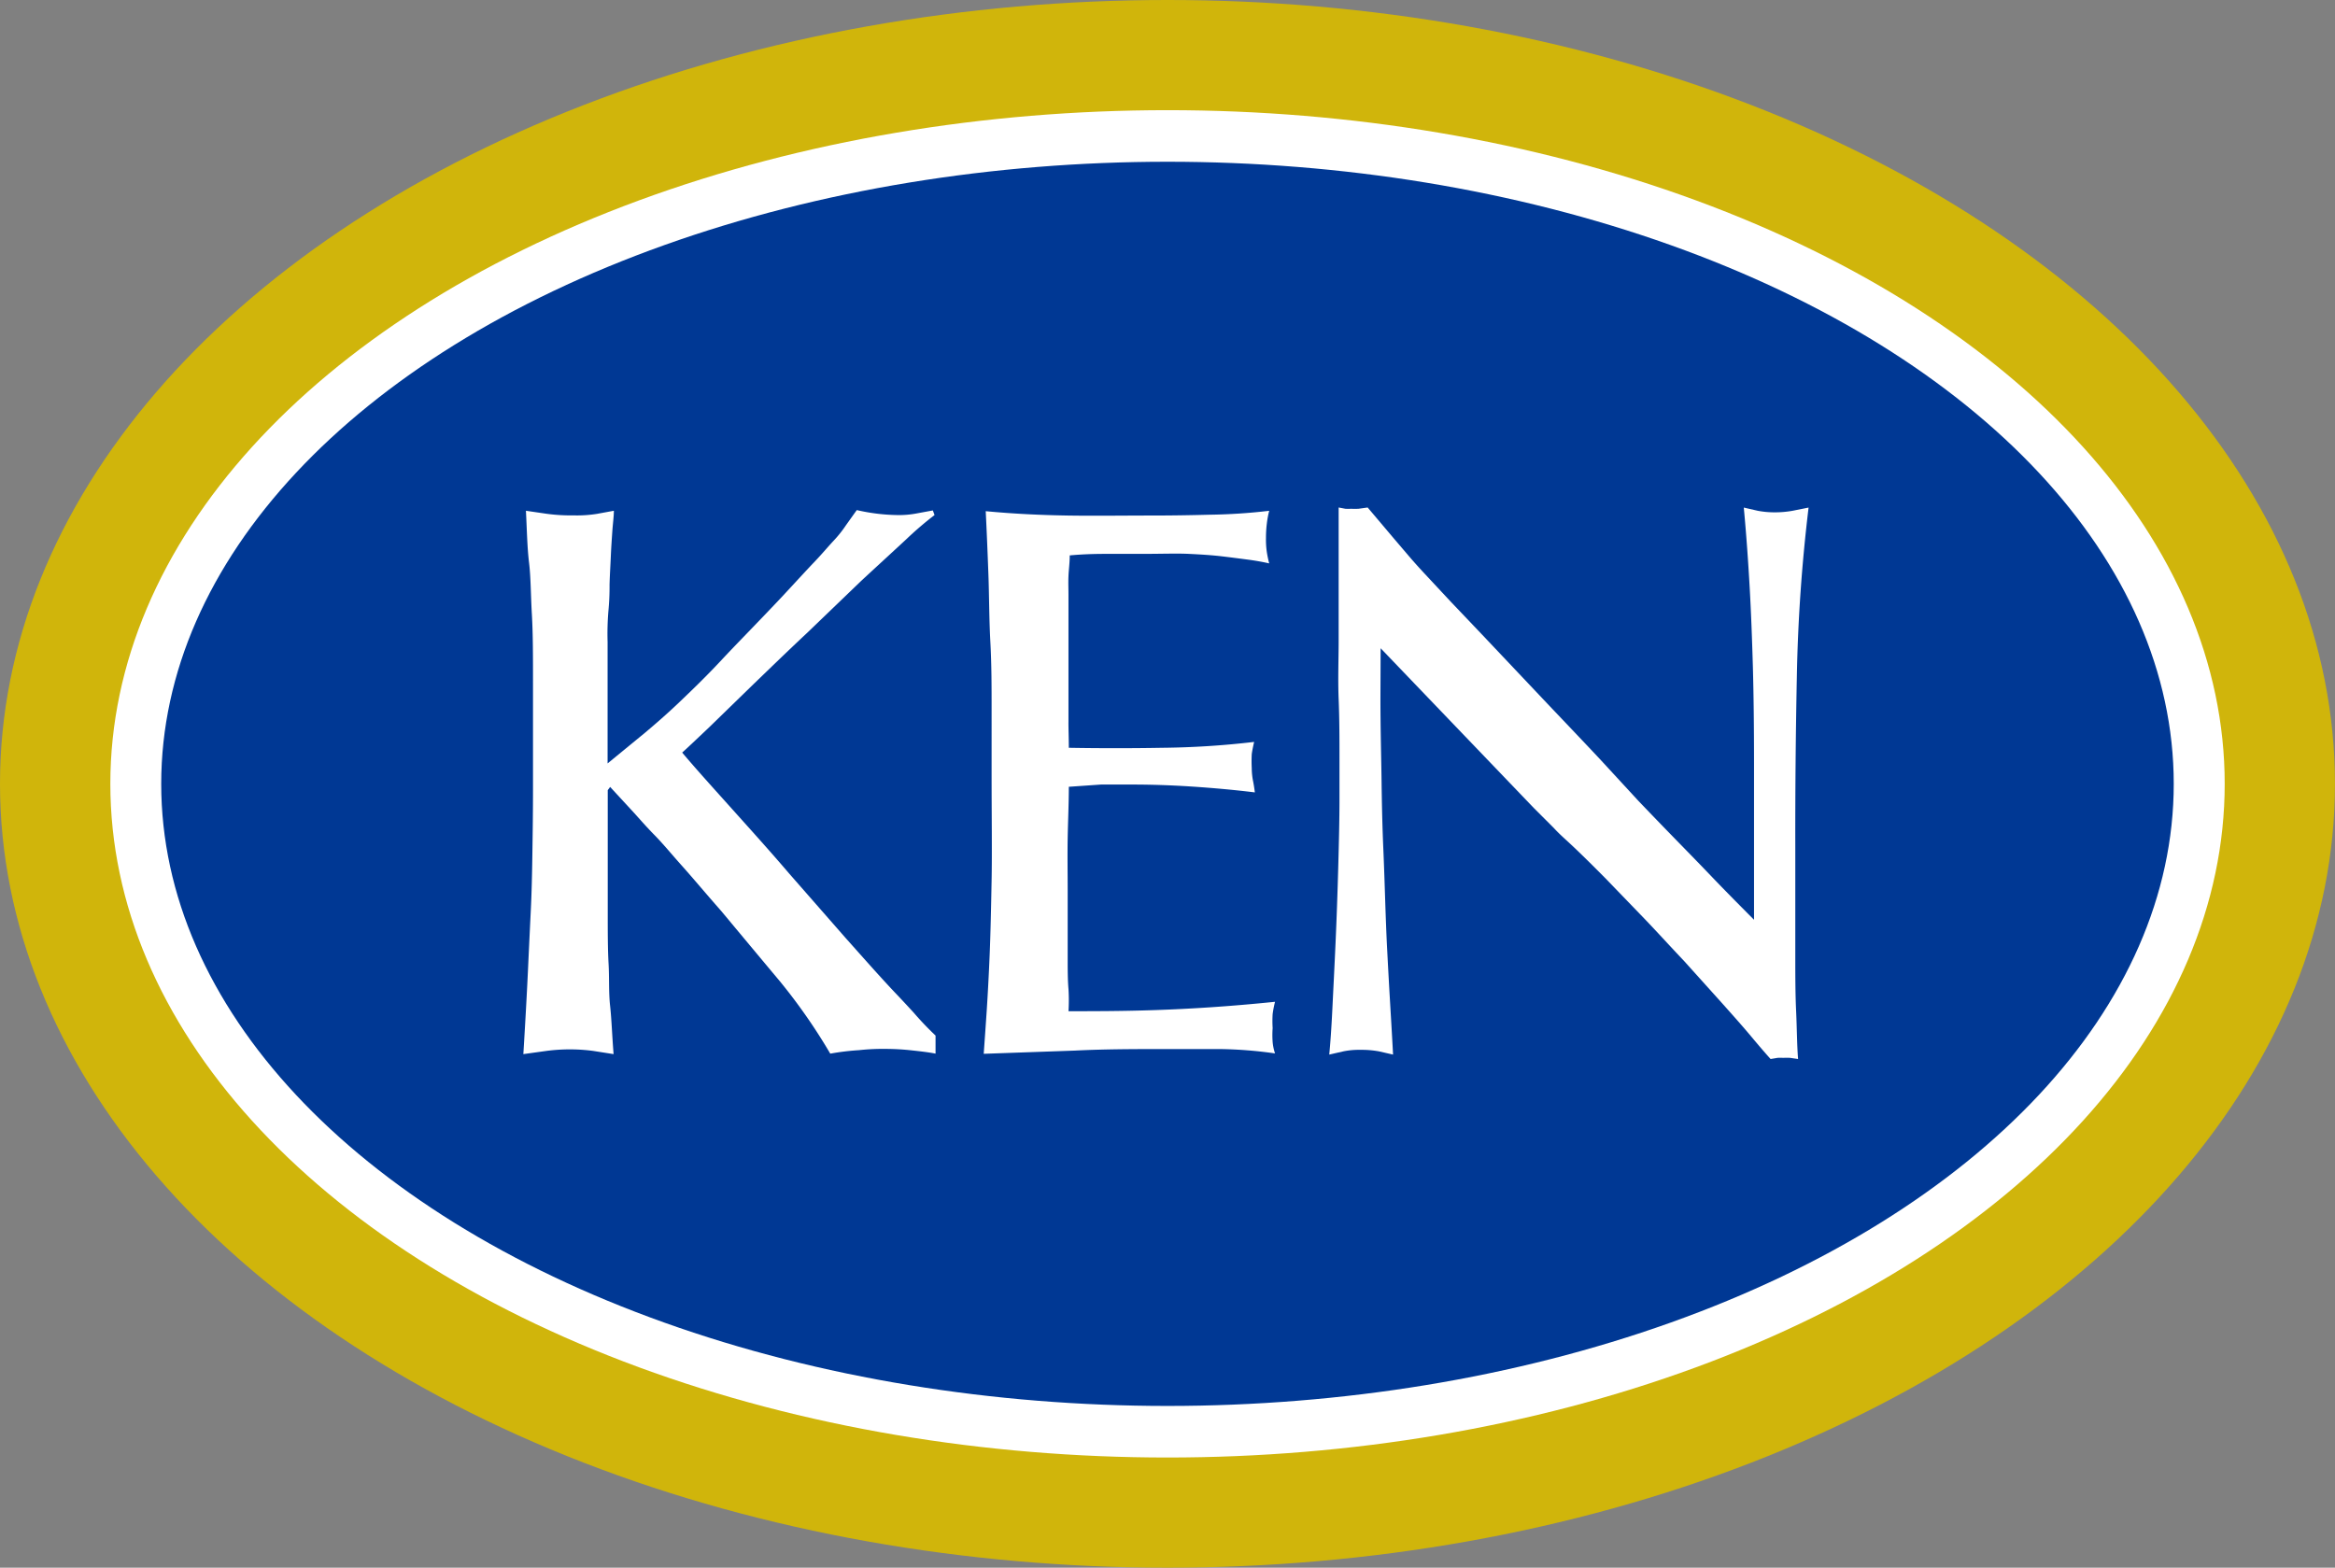
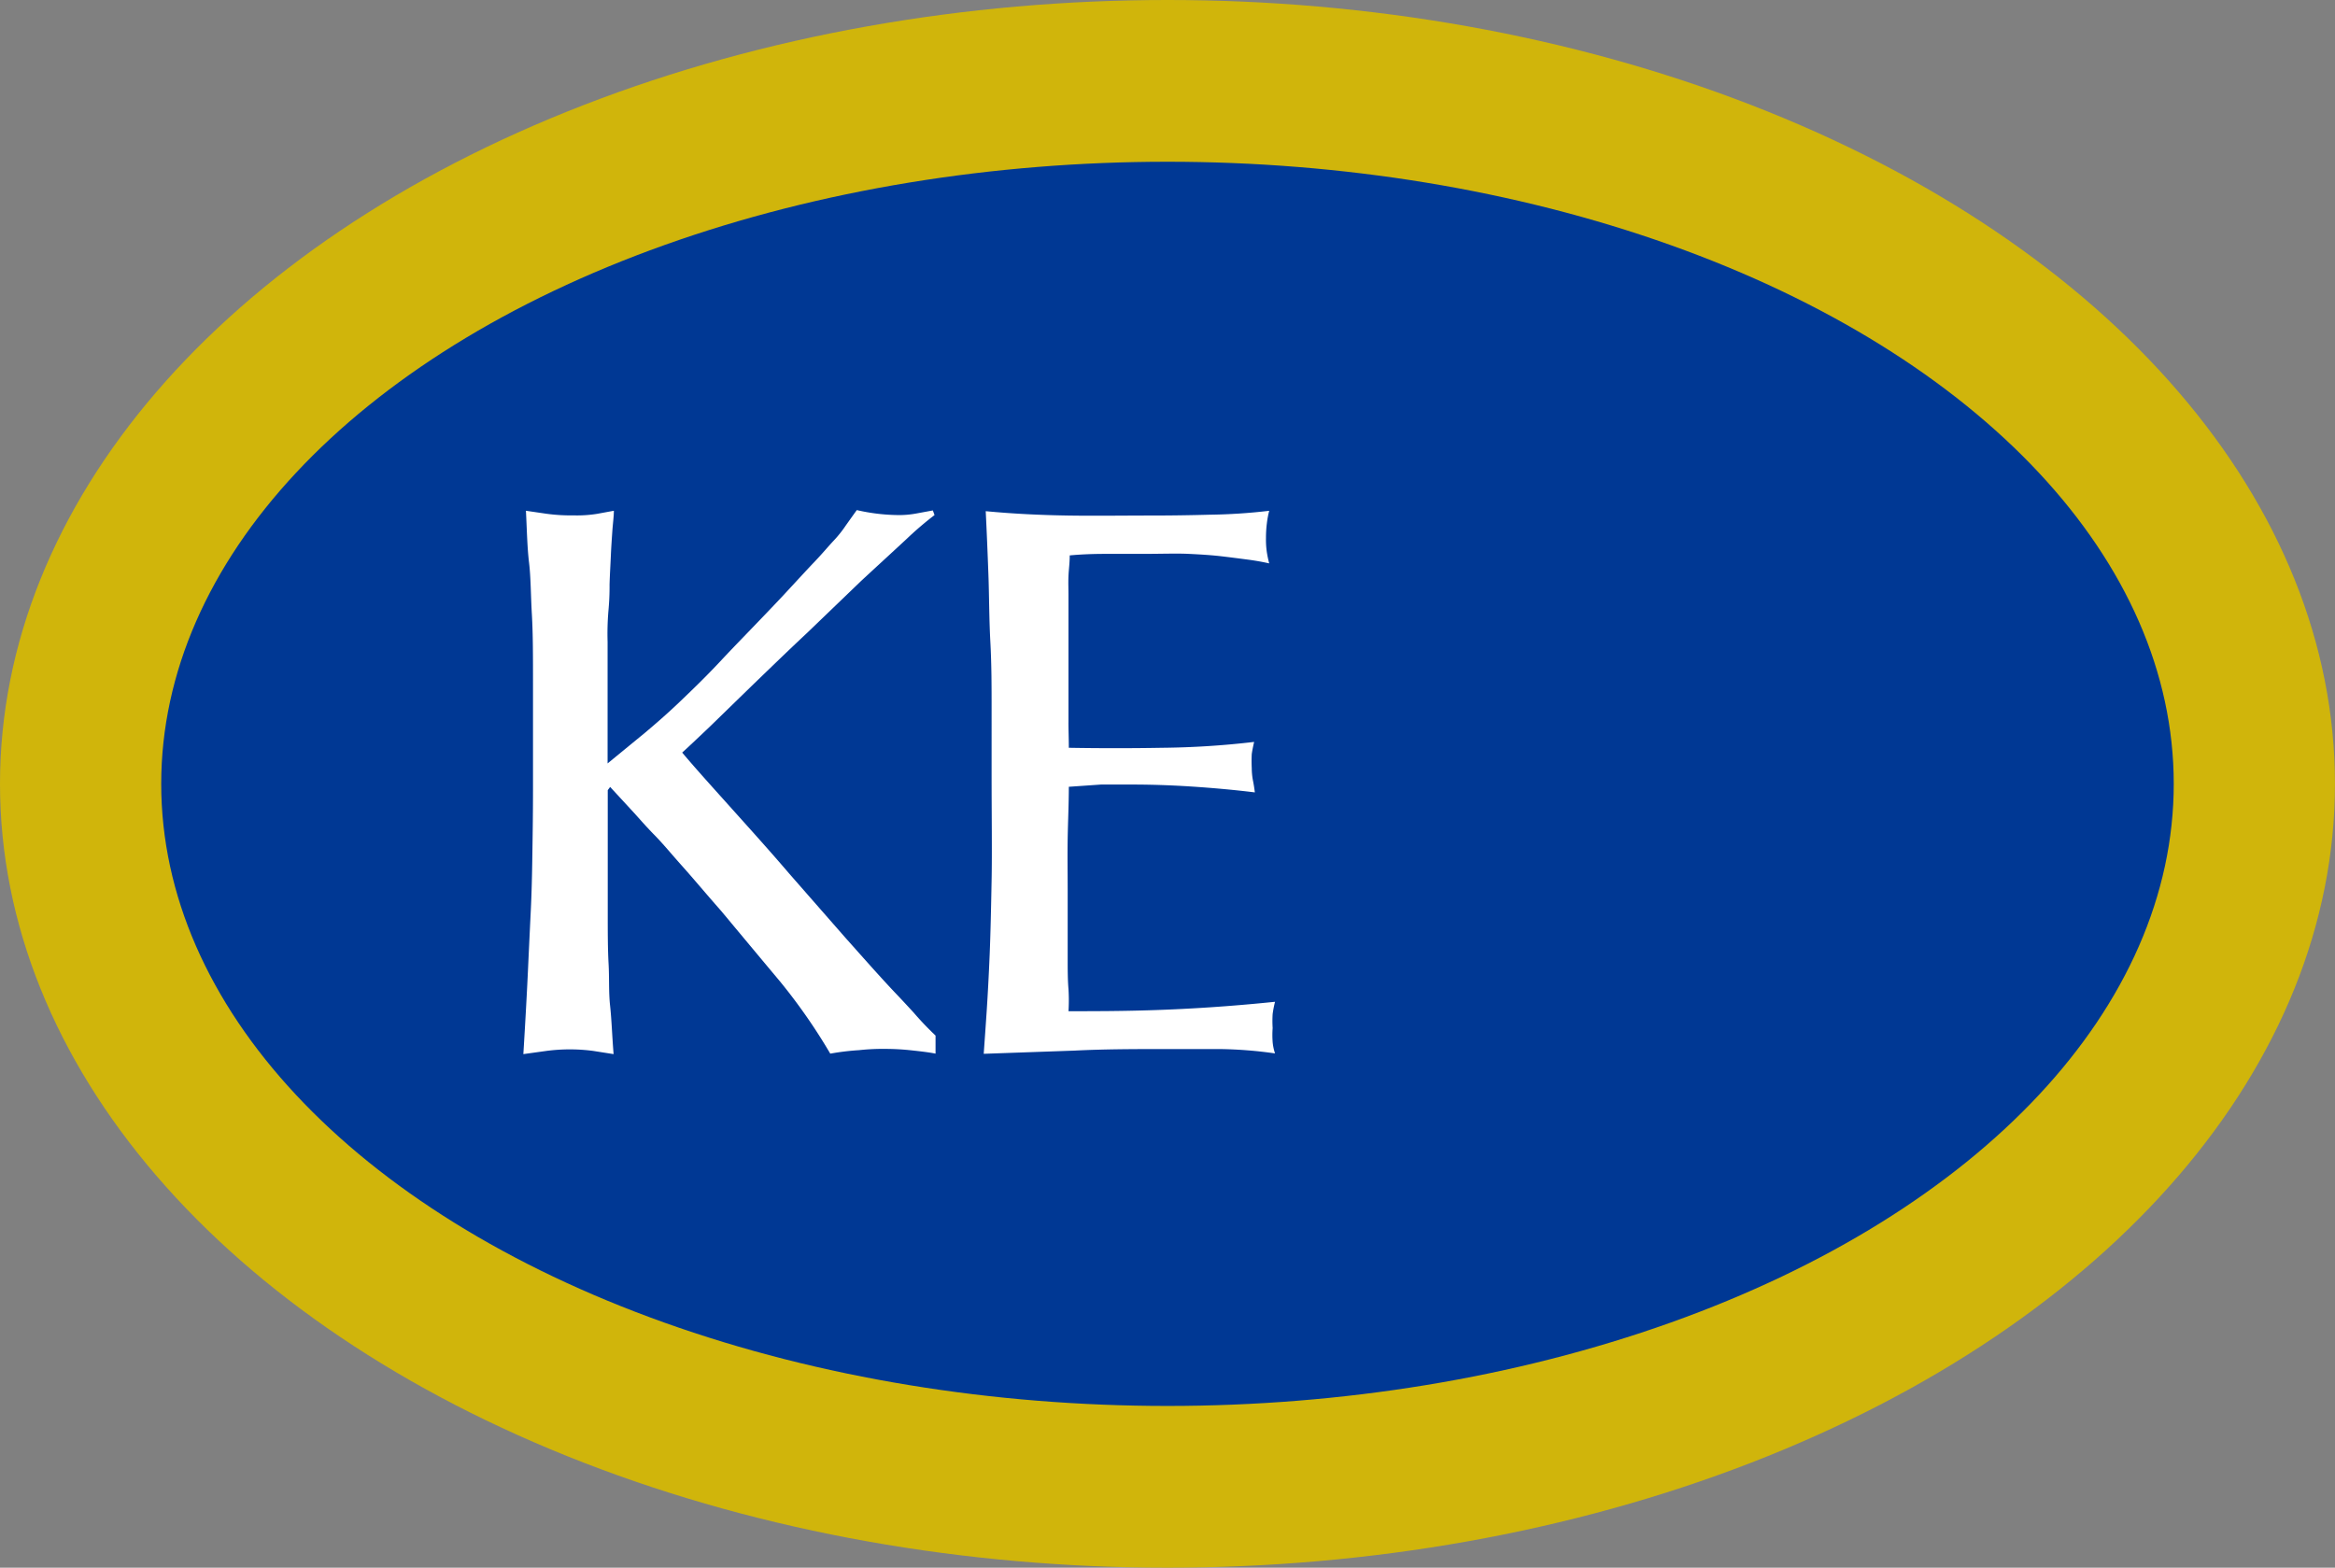
<svg xmlns="http://www.w3.org/2000/svg" id="コンポーネント_32" data-name="コンポーネント 32" width="59.571" height="40" viewBox="0 0 59.571 40">
  <rect x="0" y="0" width="59.571" height="40" fill="#808080" stroke="none" />
  <ellipse id="楕円形_1" data-name="楕円形 1" cx="29.785" cy="20" rx="29.785" ry="20" fill="#d0b50b" />
  <ellipse id="楕円形_2" data-name="楕円形 2" cx="29.785" cy="20" rx="29.785" ry="20" fill="none" />
-   <ellipse id="楕円形_3" data-name="楕円形 3" cx="26.971" cy="17.189" rx="26.971" ry="17.189" transform="translate(2.815 2.811)" fill="#fff" />
  <ellipse id="楕円形_4" data-name="楕円形 4" cx="25.672" cy="15.873" rx="25.672" ry="15.873" transform="translate(4.113 4.127)" fill="#003894" />
  <path id="パス_348" data-name="パス 348" d="M57.7,61.4V58.718c0-.715,0-1.291-.029-1.788s-.025-.93-.072-1.32-.054-.826-.079-1.32l.54.079a4.642,4.642,0,0,0,.68.039,3.2,3.2,0,0,0,.594-.039l.429-.079c0,.147-.025.318-.039.519s-.029.418-.039.651-.025.469-.032.715a6.613,6.613,0,0,1-.029.672,6.973,6.973,0,0,0-.021.79v3.1l.951-.78c.272-.229.569-.486.88-.783s.676-.647,1.073-1.073.923-.955,1.552-1.624c.333-.358.6-.651.812-.873s.358-.4.5-.551a3,3,0,0,0,.311-.39c.082-.114.172-.243.279-.39A4.875,4.875,0,0,0,67,54.4a2.373,2.373,0,0,0,.472-.039l.429-.079.043.118a8.6,8.6,0,0,0-.715.612c-.322.3-.715.658-1.162,1.073L64.7,57.4c-.49.458-.944.9-1.373,1.313L62.189,59.82c-.336.318-.562.533-.683.64.358.426.8.912,1.284,1.452s.966,1.073,1.452,1.642l1.431,1.634c.476.533.9,1.016,1.295,1.431q.154.161.44.472a7.977,7.977,0,0,0,.562.59v.461c-.136-.029-.333-.054-.594-.082a6.154,6.154,0,0,0-.669-.039,5.608,5.608,0,0,0-.69.032,6.312,6.312,0,0,0-.733.089,14.5,14.5,0,0,0-1.291-1.853C63.5,65.7,63,65.1,62.5,64.5c-.4-.454-.715-.833-.991-1.141s-.494-.576-.715-.8-.4-.436-.572-.622l-.554-.6-.061.082v3.133c0,.486,0,.919.021,1.295s0,.715.039,1.073.05.751.089,1.234l-.522-.082a4.5,4.5,0,0,0-.6-.039,4.584,4.584,0,0,0-.59.039l-.59.082c.054-.883.093-1.6.118-2.146s.05-1.073.072-1.524.032-.912.039-1.373S57.7,62.07,57.7,61.4Z" transform="translate(-44.102 -41.258)" fill="#fff" />
  <path id="パス_349" data-name="パス 349" d="M92.471,60.364q1.2.021,2.375,0a21.748,21.748,0,0,0,2.353-.15c-.025.107-.047.211-.061.311a3.513,3.513,0,0,0,0,.358,1.741,1.741,0,0,0,.029.308c.021.1.036.2.05.311-.522-.064-1.073-.114-1.624-.15s-1.073-.05-1.481-.05H93.29l-.819.057c0,.429-.021.866-.029,1.313s0,.887,0,1.313v1.742c0,.293,0,.562.021.8a4.733,4.733,0,0,1,0,.558c.64,0,1.381,0,2.225-.029s1.856-.089,3.044-.211a2.625,2.625,0,0,0-.061.311,2.834,2.834,0,0,0,0,.358,2.386,2.386,0,0,0,0,.358,1.236,1.236,0,0,0,.061.29,10.85,10.85,0,0,0-1.391-.111H94.946c-.773,0-1.549,0-2.321.039l-2.325.082c.025-.358.054-.755.079-1.141s.05-.848.072-1.373.036-1.162.05-1.9,0-1.66,0-2.754V59.4c0-.576,0-1.155-.032-1.742s-.029-1.166-.05-1.731-.043-1.1-.068-1.6c.715.068,1.406.1,2.092.111s1.384,0,2.092,0q.762,0,1.524-.021a14.527,14.527,0,0,0,1.524-.1,2.507,2.507,0,0,0-.061.333,2.989,2.989,0,0,0-.021.358,2.216,2.216,0,0,0,.021.358,2.83,2.83,0,0,0,.061.293c-.19-.043-.379-.075-.572-.1s-.411-.054-.651-.082-.519-.046-.83-.061-.694,0-1.134,0h-.883c-.254,0-.594,0-1.019.039,0,.2-.025.358-.032.529s0,.311,0,.472V59.7C92.46,59.882,92.471,60.1,92.471,60.364Z" transform="translate(-65.203 -41.284)" fill="#fff" />
-   <path id="パス_350" data-name="パス 350" d="M116.255,58.93c0,.815.021,1.527.029,2.146s.021,1.173.043,1.674.036.962.05,1.381.029.833.05,1.234.043.815.068,1.241.054.9.082,1.431l-.358-.082a2.454,2.454,0,0,0-.472-.039,2,2,0,0,0-.44.039l-.358.082c.025-.254.054-.637.079-1.152s.054-1.073.082-1.7.05-1.259.068-1.913.032-1.245.032-1.763V60.482c0-.483,0-.984-.021-1.513s0-1.023,0-1.491v-3.4l.168.032a1.051,1.051,0,0,0,.15,0,1.737,1.737,0,0,0,.193,0l.229-.032.662.783.4.469c.132.154.286.325.461.511l.59.633.79.83,1.735,1.835c.486.511.919.966,1.291,1.363l.976,1.059q.451.472.9.933c.3.308.612.626.933.962s.694.715,1.119,1.141V60.582q0-1.352-.029-2.436c-.021-.715-.046-1.4-.082-2.031s-.082-1.313-.15-2.035l.358.082a2.281,2.281,0,0,0,.433.039,2.541,2.541,0,0,0,.451-.039l.411-.082a42.5,42.5,0,0,0-.3,4.338q-.043,2.146-.039,4.338v2.761c0,.486,0,.959.021,1.413s.021.862.05,1.22l-.2-.029a1.358,1.358,0,0,0-.179,0,.959.959,0,0,0-.15,0l-.172.029c-.107-.118-.272-.308-.49-.569s-.479-.554-.773-.883L124,65.647c-.34-.358-.683-.737-1.023-1.091L122,63.544c-.315-.318-.587-.587-.812-.8s-.358-.322-.511-.49l-.511-.511-3.906-4.074Z" transform="translate(-81.037 -41.129)" fill="#fff" />
</svg>